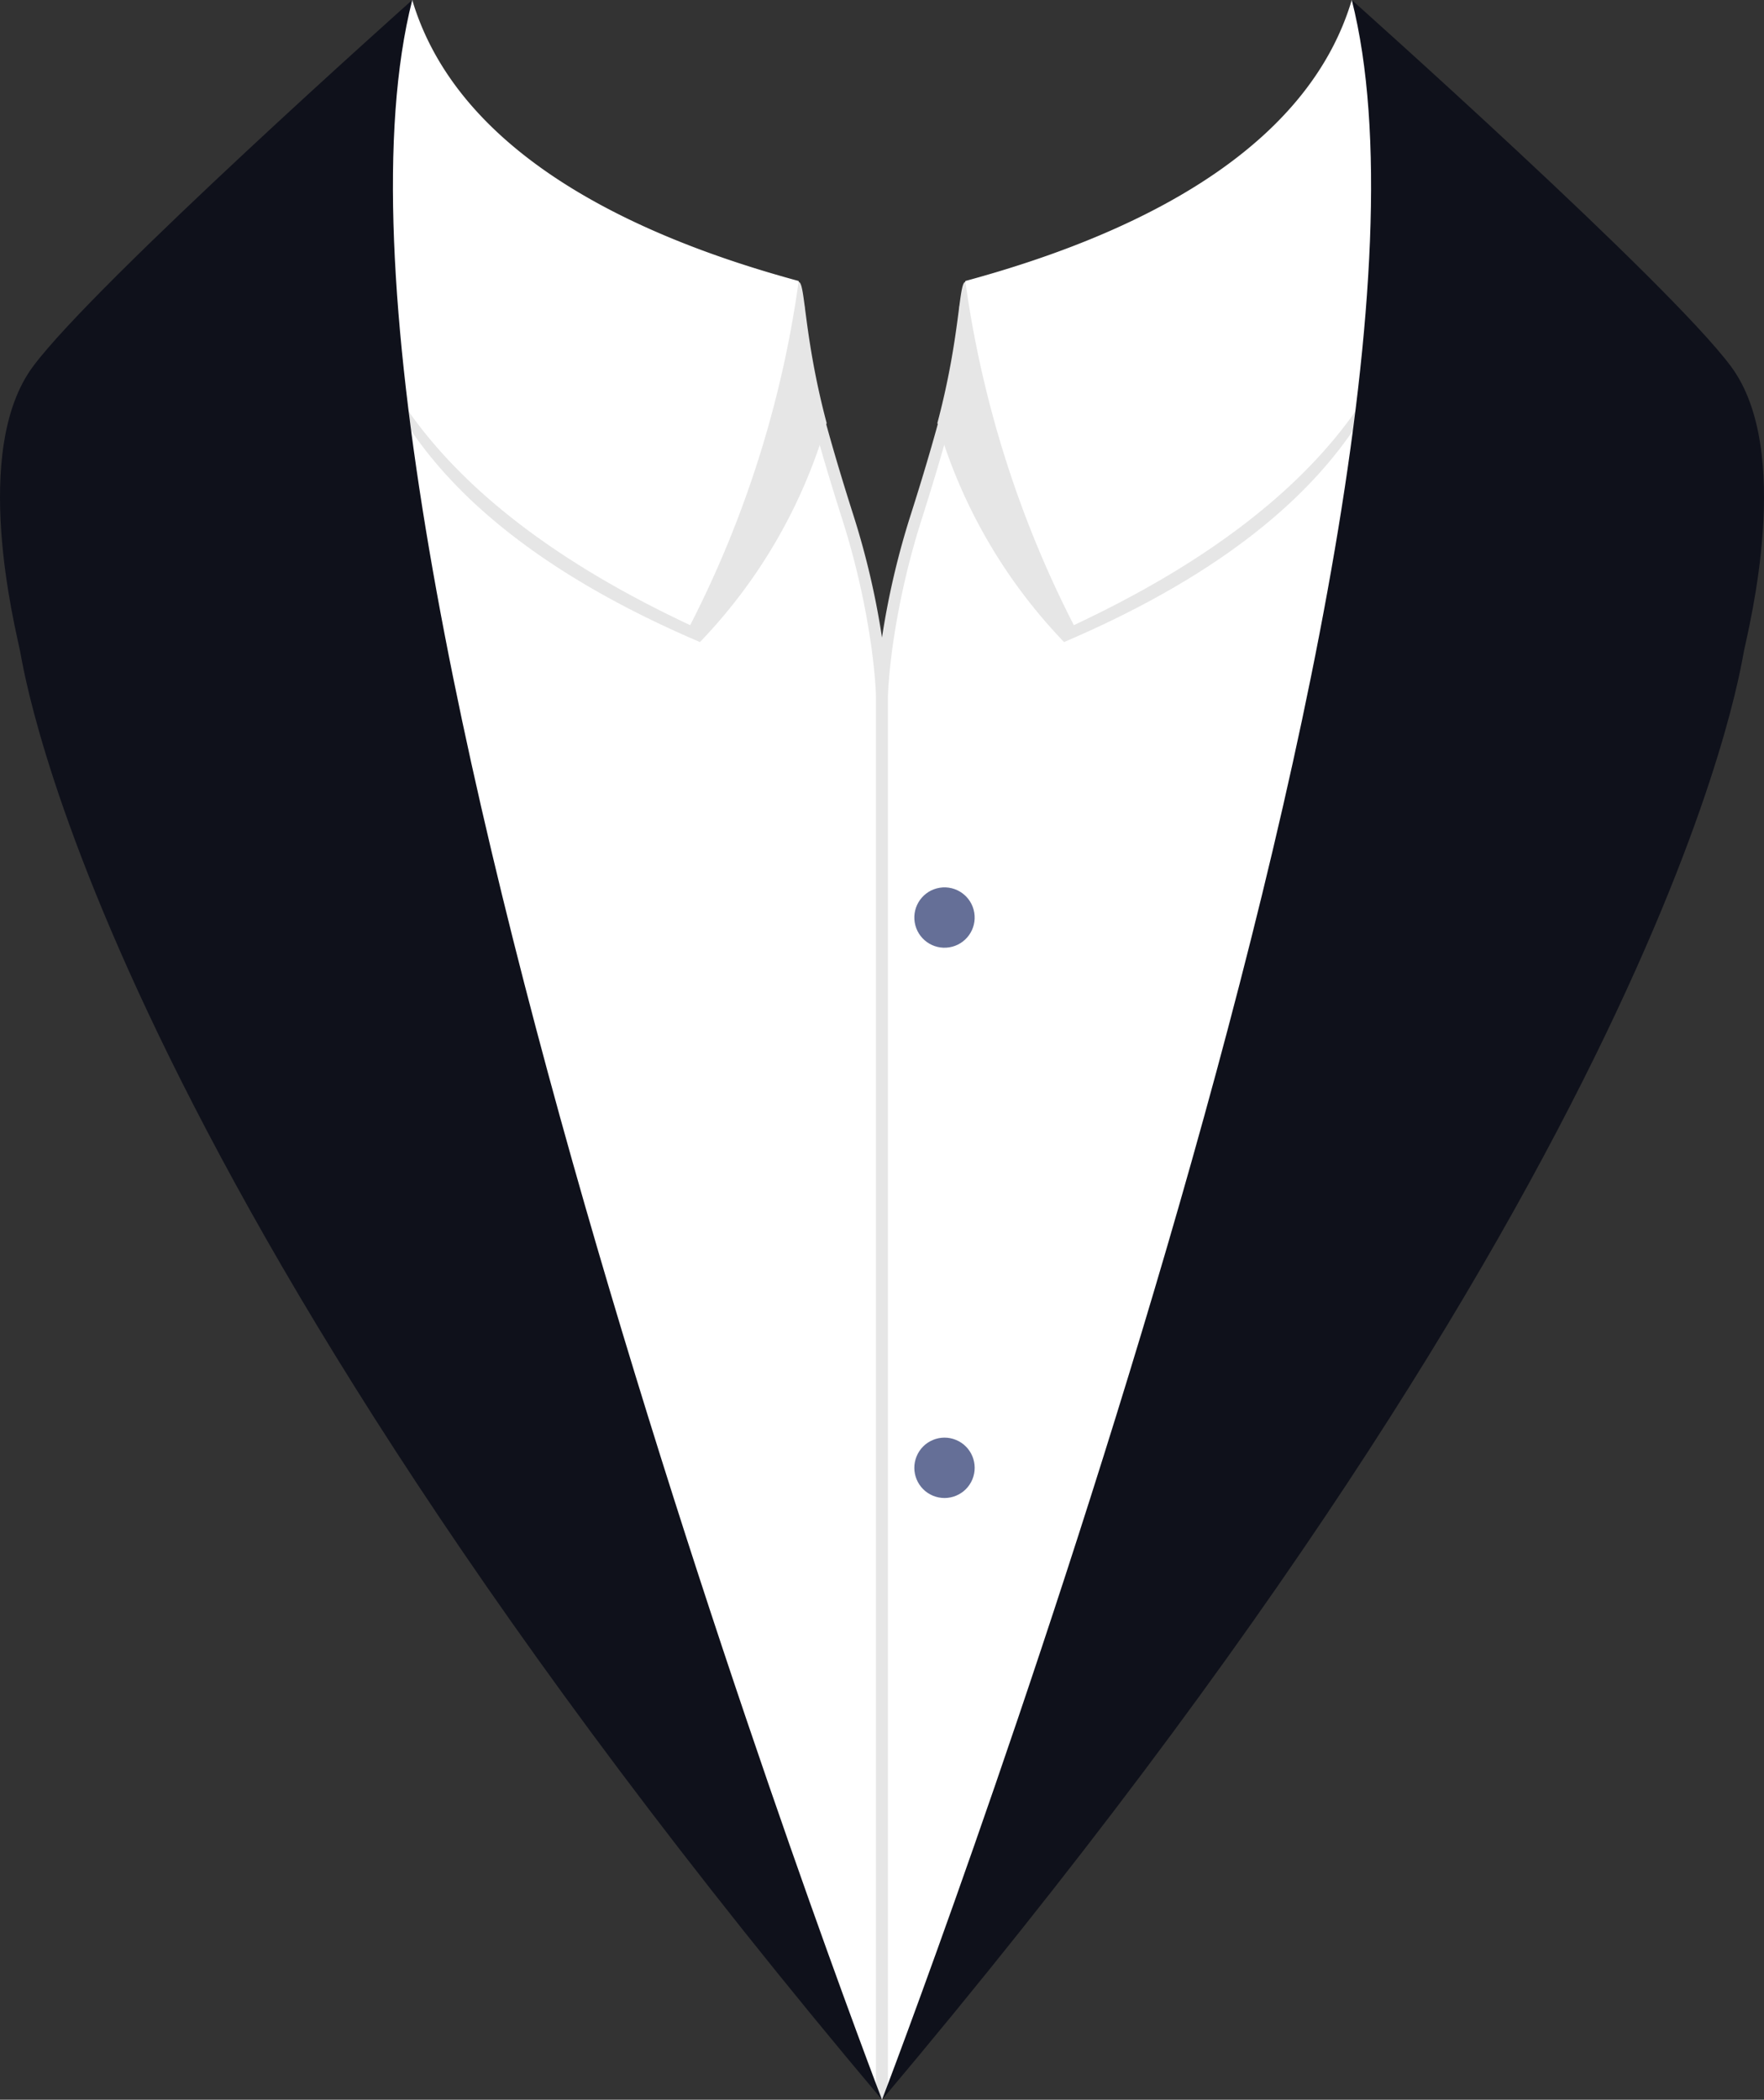
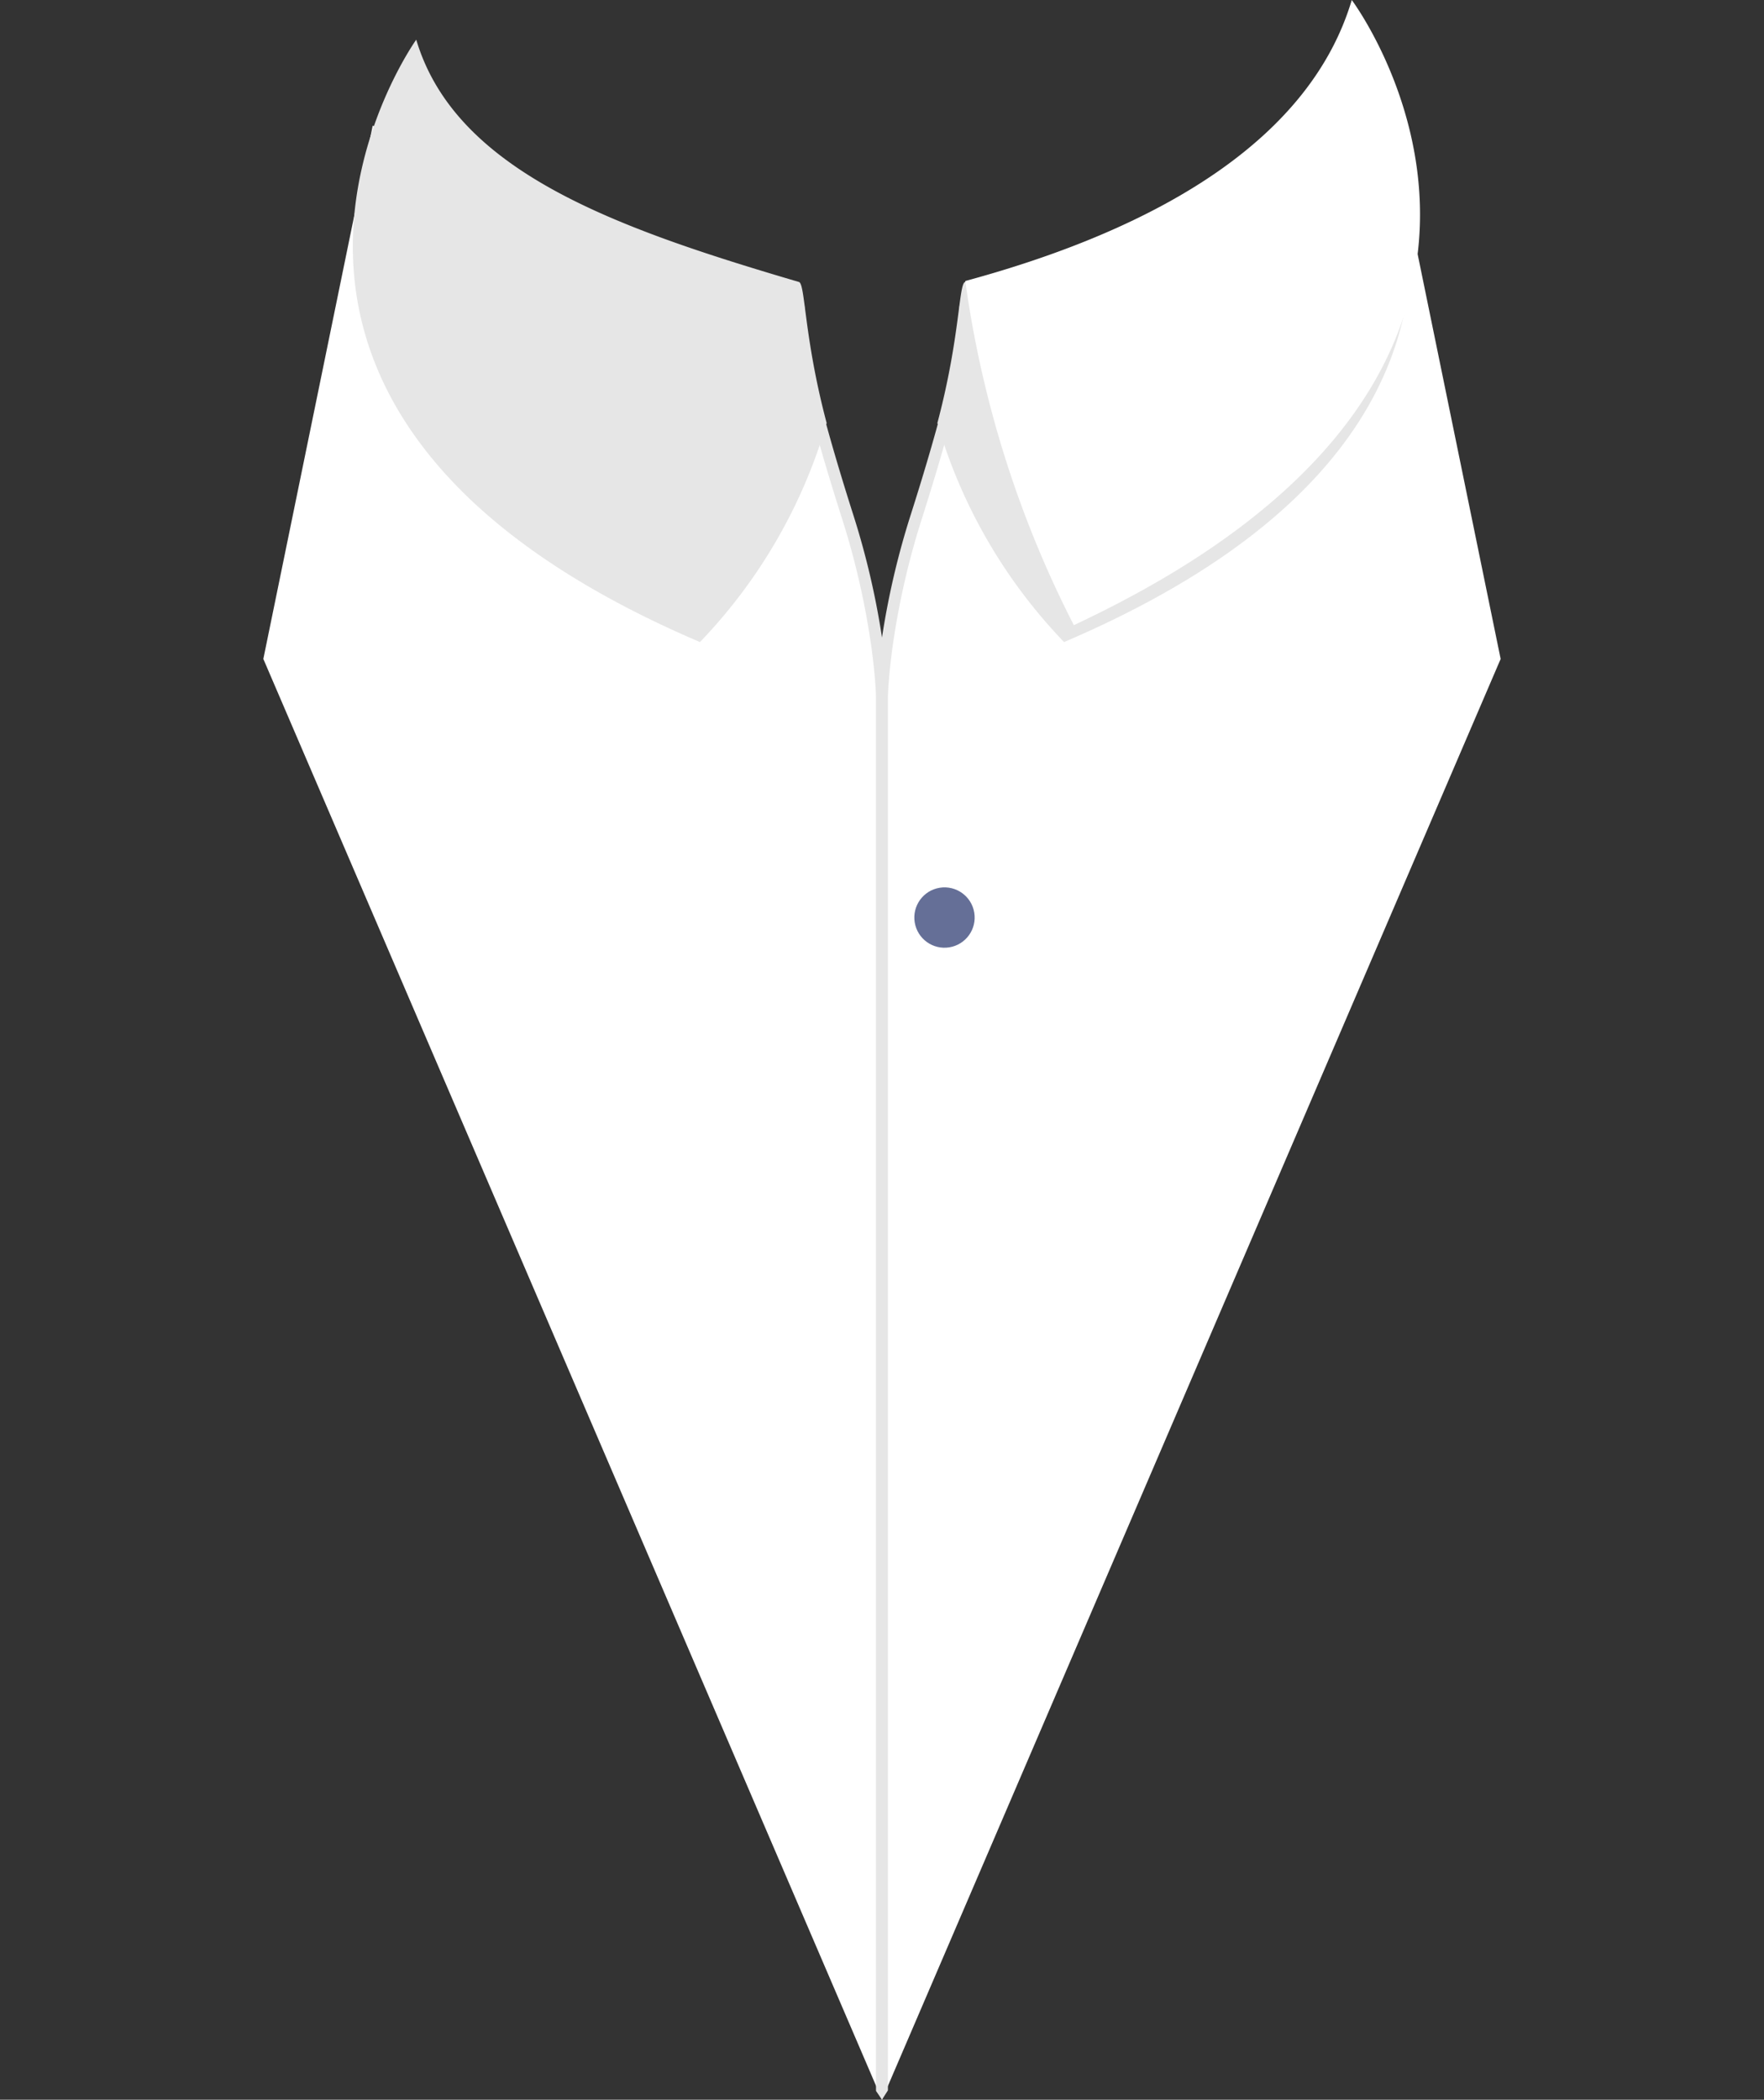
<svg xmlns="http://www.w3.org/2000/svg" width="118.452" height="140.938" viewBox="0 0 118.452 140.938">
  <rect x="0" y="0" width="118.452" height="140.938" fill="#333333" stroke="none" />
  <defs>
    <style>.a{fill:#fff;}.b{fill:#e6e6e6;}.c{fill:#656f97;}.d{fill:#0f111b;}</style>
  </defs>
  <g transform="translate(-1232.468 -63.394)">
    <path class="a" d="M1382.271,130.994,1340.729,227.7l-41.543-96.707,7.345-35.8,29.481,17.769,4.717,18.03,4.843-18.058,29.355-17.74Z" transform="translate(-49.035 -23.369)" />
    <g transform="translate(1256.159 66.057)">
      <path class="b" d="M1326.112,73.442s-17.693,24.749,19.052,40.434a35.478,35.478,0,0,0,8.507-14.7c-1.551-5.845-1.423-9.412-1.874-9.474C1339.485,86.081,1328.744,82.276,1326.112,73.442Z" transform="translate(-1321.853 -73.442)" />
    </g>
-     <path class="a" d="M1324.206,63.394s-18.441,24.6,18.664,41.962a72.374,72.374,0,0,0,7.287-23.1C1336.971,78.682,1326.965,72.655,1324.206,63.394Z" transform="translate(-64.056 0)" />
    <g transform="translate(1293.244 122.658)">
      <circle class="c" cx="2.026" cy="2.026" r="2.026" transform="matrix(0.987, -0.16, 0.16, 0.987, 0.323, 0.649)" />
-       <circle class="c" cx="2.026" cy="2.026" r="2.026" transform="translate(0 40.357) rotate(-67.5)" />
    </g>
    <g transform="translate(1295.413 66.057)">
      <path class="b" d="M1497.522,73.442s17.694,24.749-19.052,40.434a35.479,35.479,0,0,1-8.507-14.7c1.552-5.845,1.423-9.412,1.874-9.474C1484.148,86.081,1494.889,82.276,1497.522,73.442Z" transform="translate(-1469.963 -73.442)" />
    </g>
    <path class="a" d="M1502.985,63.394s18.441,24.6-18.664,41.962a72.372,72.372,0,0,1-7.288-23.1C1490.219,78.682,1500.225,72.655,1502.985,63.394Z" transform="translate(-179.746 0)" />
    <path class="b" d="M1445.832,141.008l-.5-.057c.007.1.01.212.01.332a24.826,24.826,0,0,1-.844,5.2c-.556,2.306-1.377,5.152-2.432,8.466a53.488,53.488,0,0,0-1.929,8.24,53.55,53.55,0,0,0-1.93-8.24c-1.055-3.314-1.876-6.16-2.432-8.466a24.8,24.8,0,0,1-.844-5.2c0-.119,0-.23.009-.332l-.5.057c-.008.123.033.479.033.611a18.834,18.834,0,0,0,.527,5.047c.563,2.334,1.389,5.195,2.447,8.521a52.444,52.444,0,0,1,1.973,8.614c.148,1.068.227,1.919.269,2.5.021.291.033.515.039.665q0,.113.006.169v93.607l.4.59.4-.623,0-93.52v-.054c0-.038,0-.094.007-.169.006-.15.018-.374.039-.665.042-.582.121-1.432.269-2.5a52.393,52.393,0,0,1,1.973-8.614c1.058-3.326,1.884-6.187,2.447-8.521a18.837,18.837,0,0,0,.527-5.047C1445.8,141.487,1445.84,141.13,1445.832,141.008Z" transform="translate(-148.443 -57.002)" />
-     <path class="d" d="M1260.15,63.394s-21.265,18.944-25.467,24.6-1.193,17.495-.868,19.1,5.209,34.727,57.879,97.236C1291.694,204.329,1251.178,98.7,1260.15,63.394Z" transform="translate(0 0)" />
-     <path class="d" d="M1487.479,63.394s21.265,18.944,25.467,24.6,1.193,17.495.868,19.1-5.209,34.727-57.879,97.236C1455.935,204.329,1496.45,98.7,1487.479,63.394Z" transform="translate(-164.24 0)" />
  </g>
</svg>